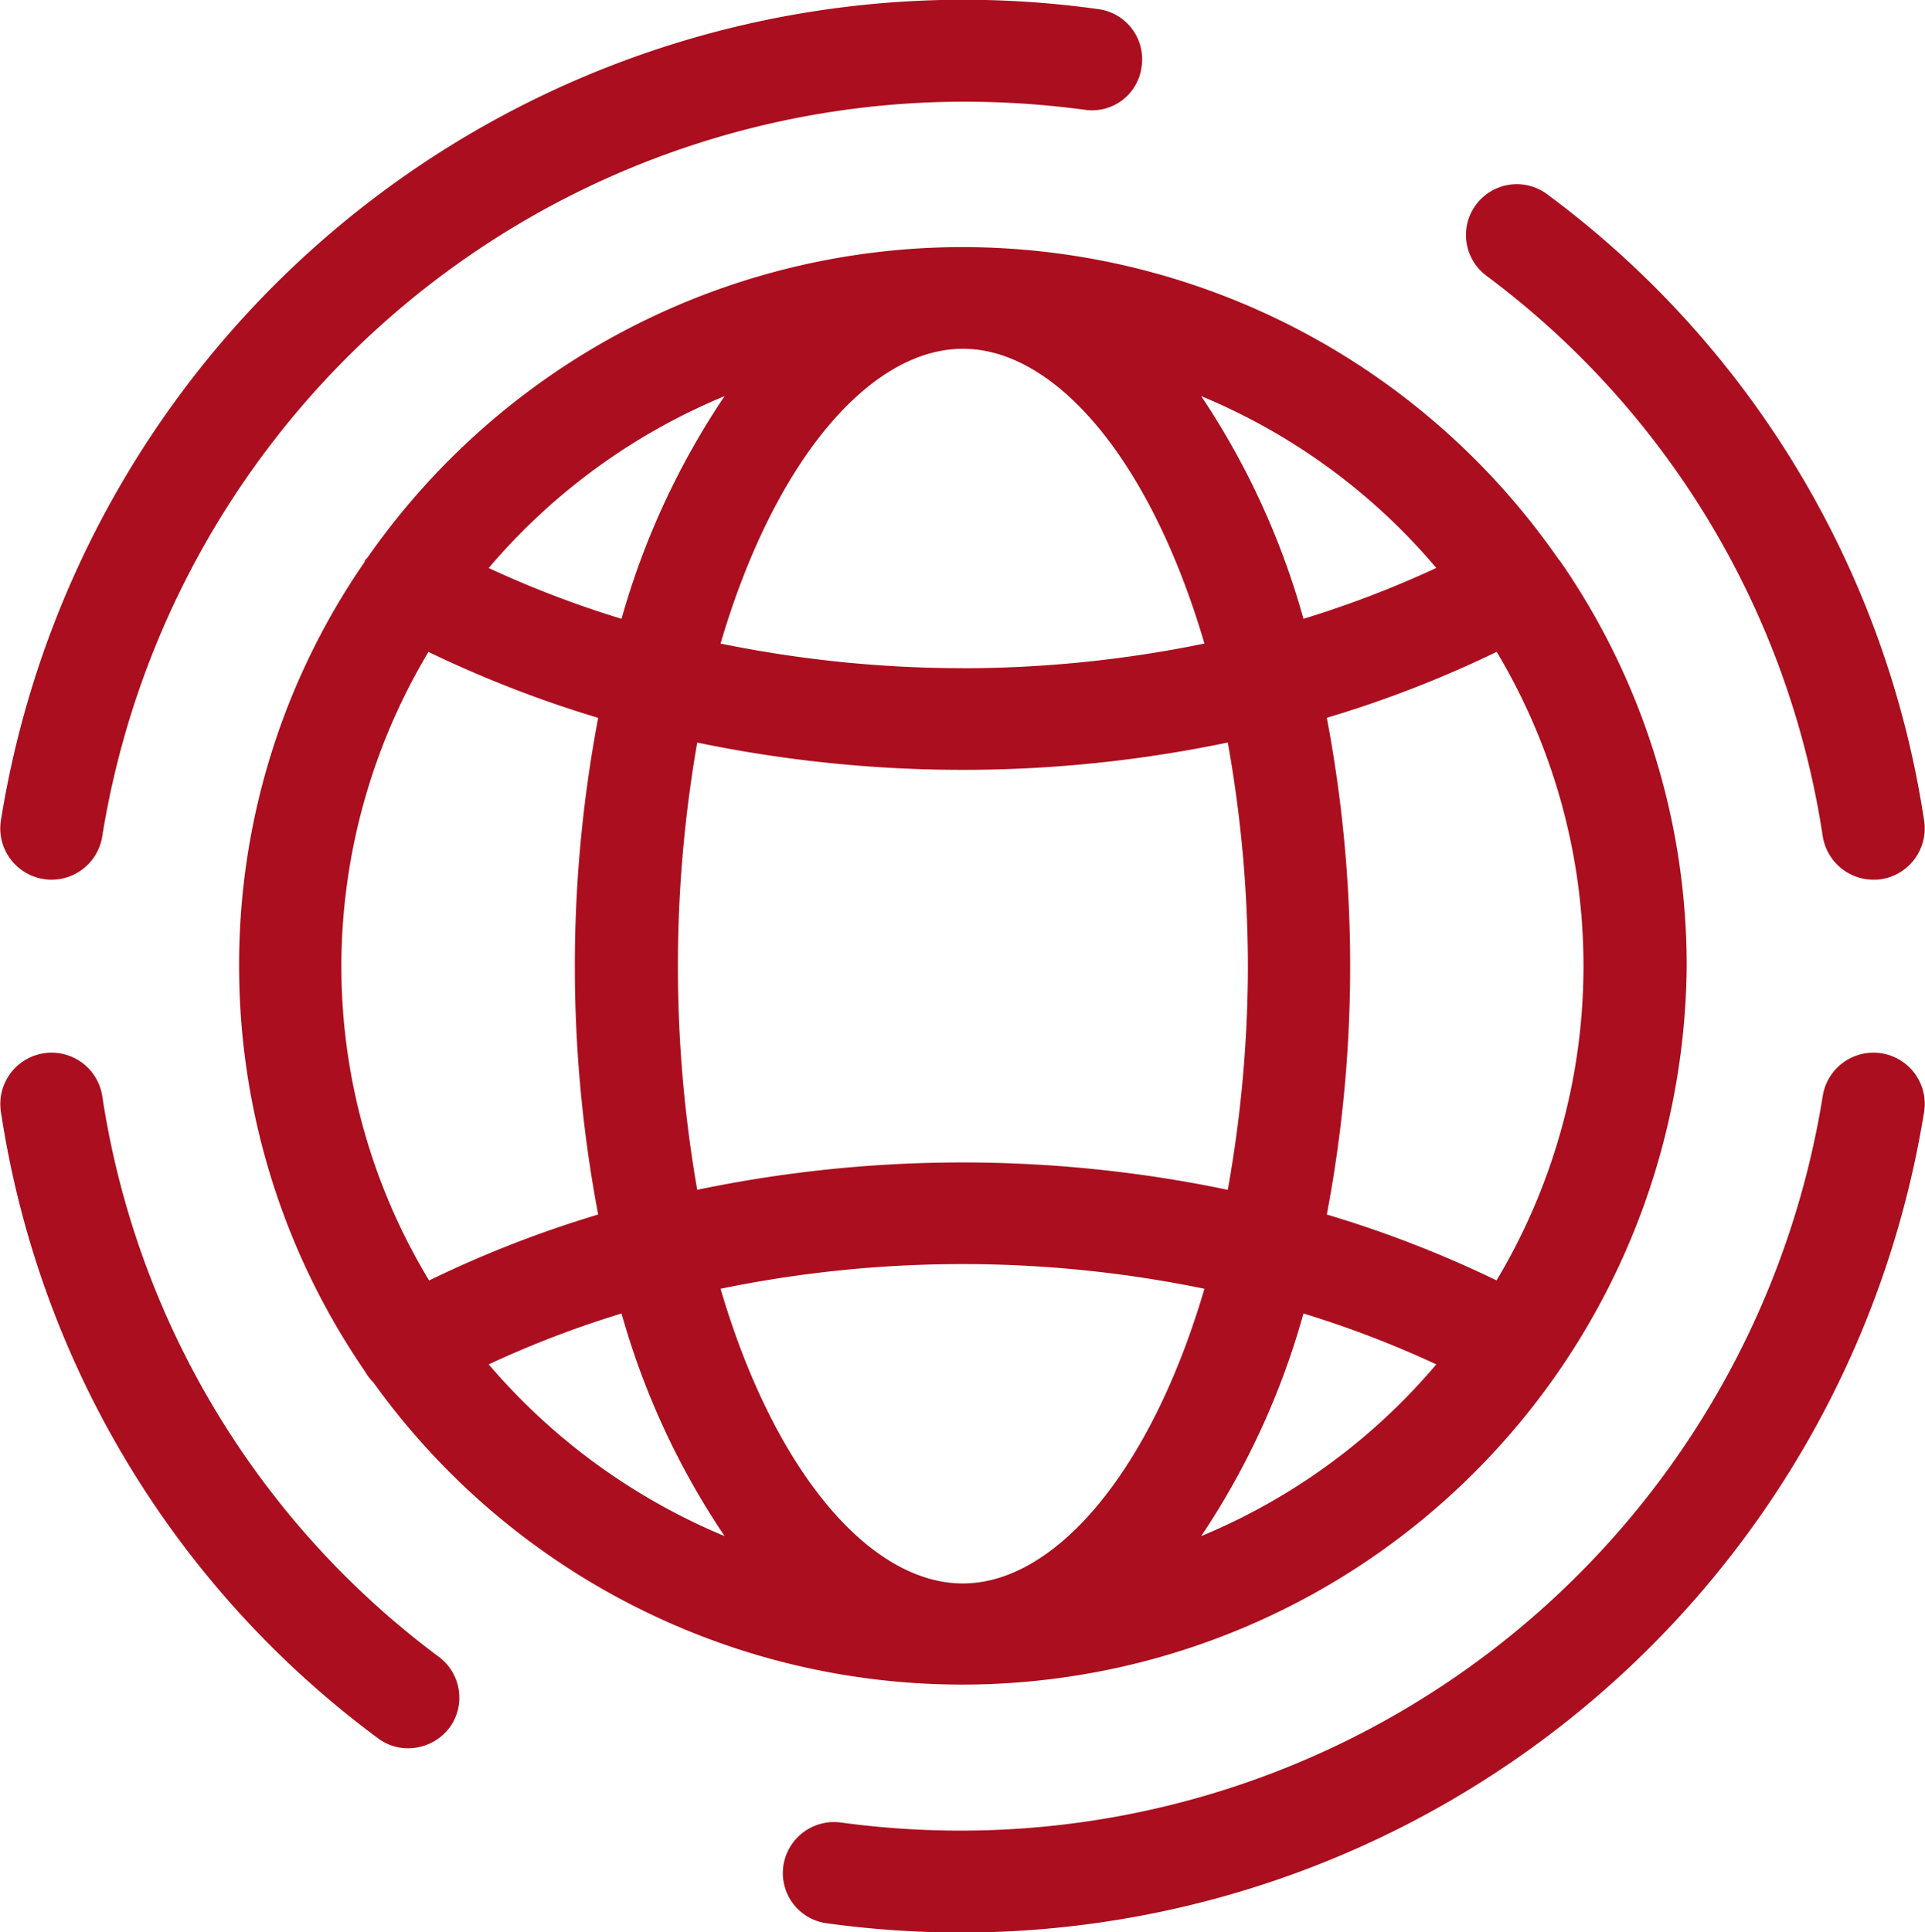
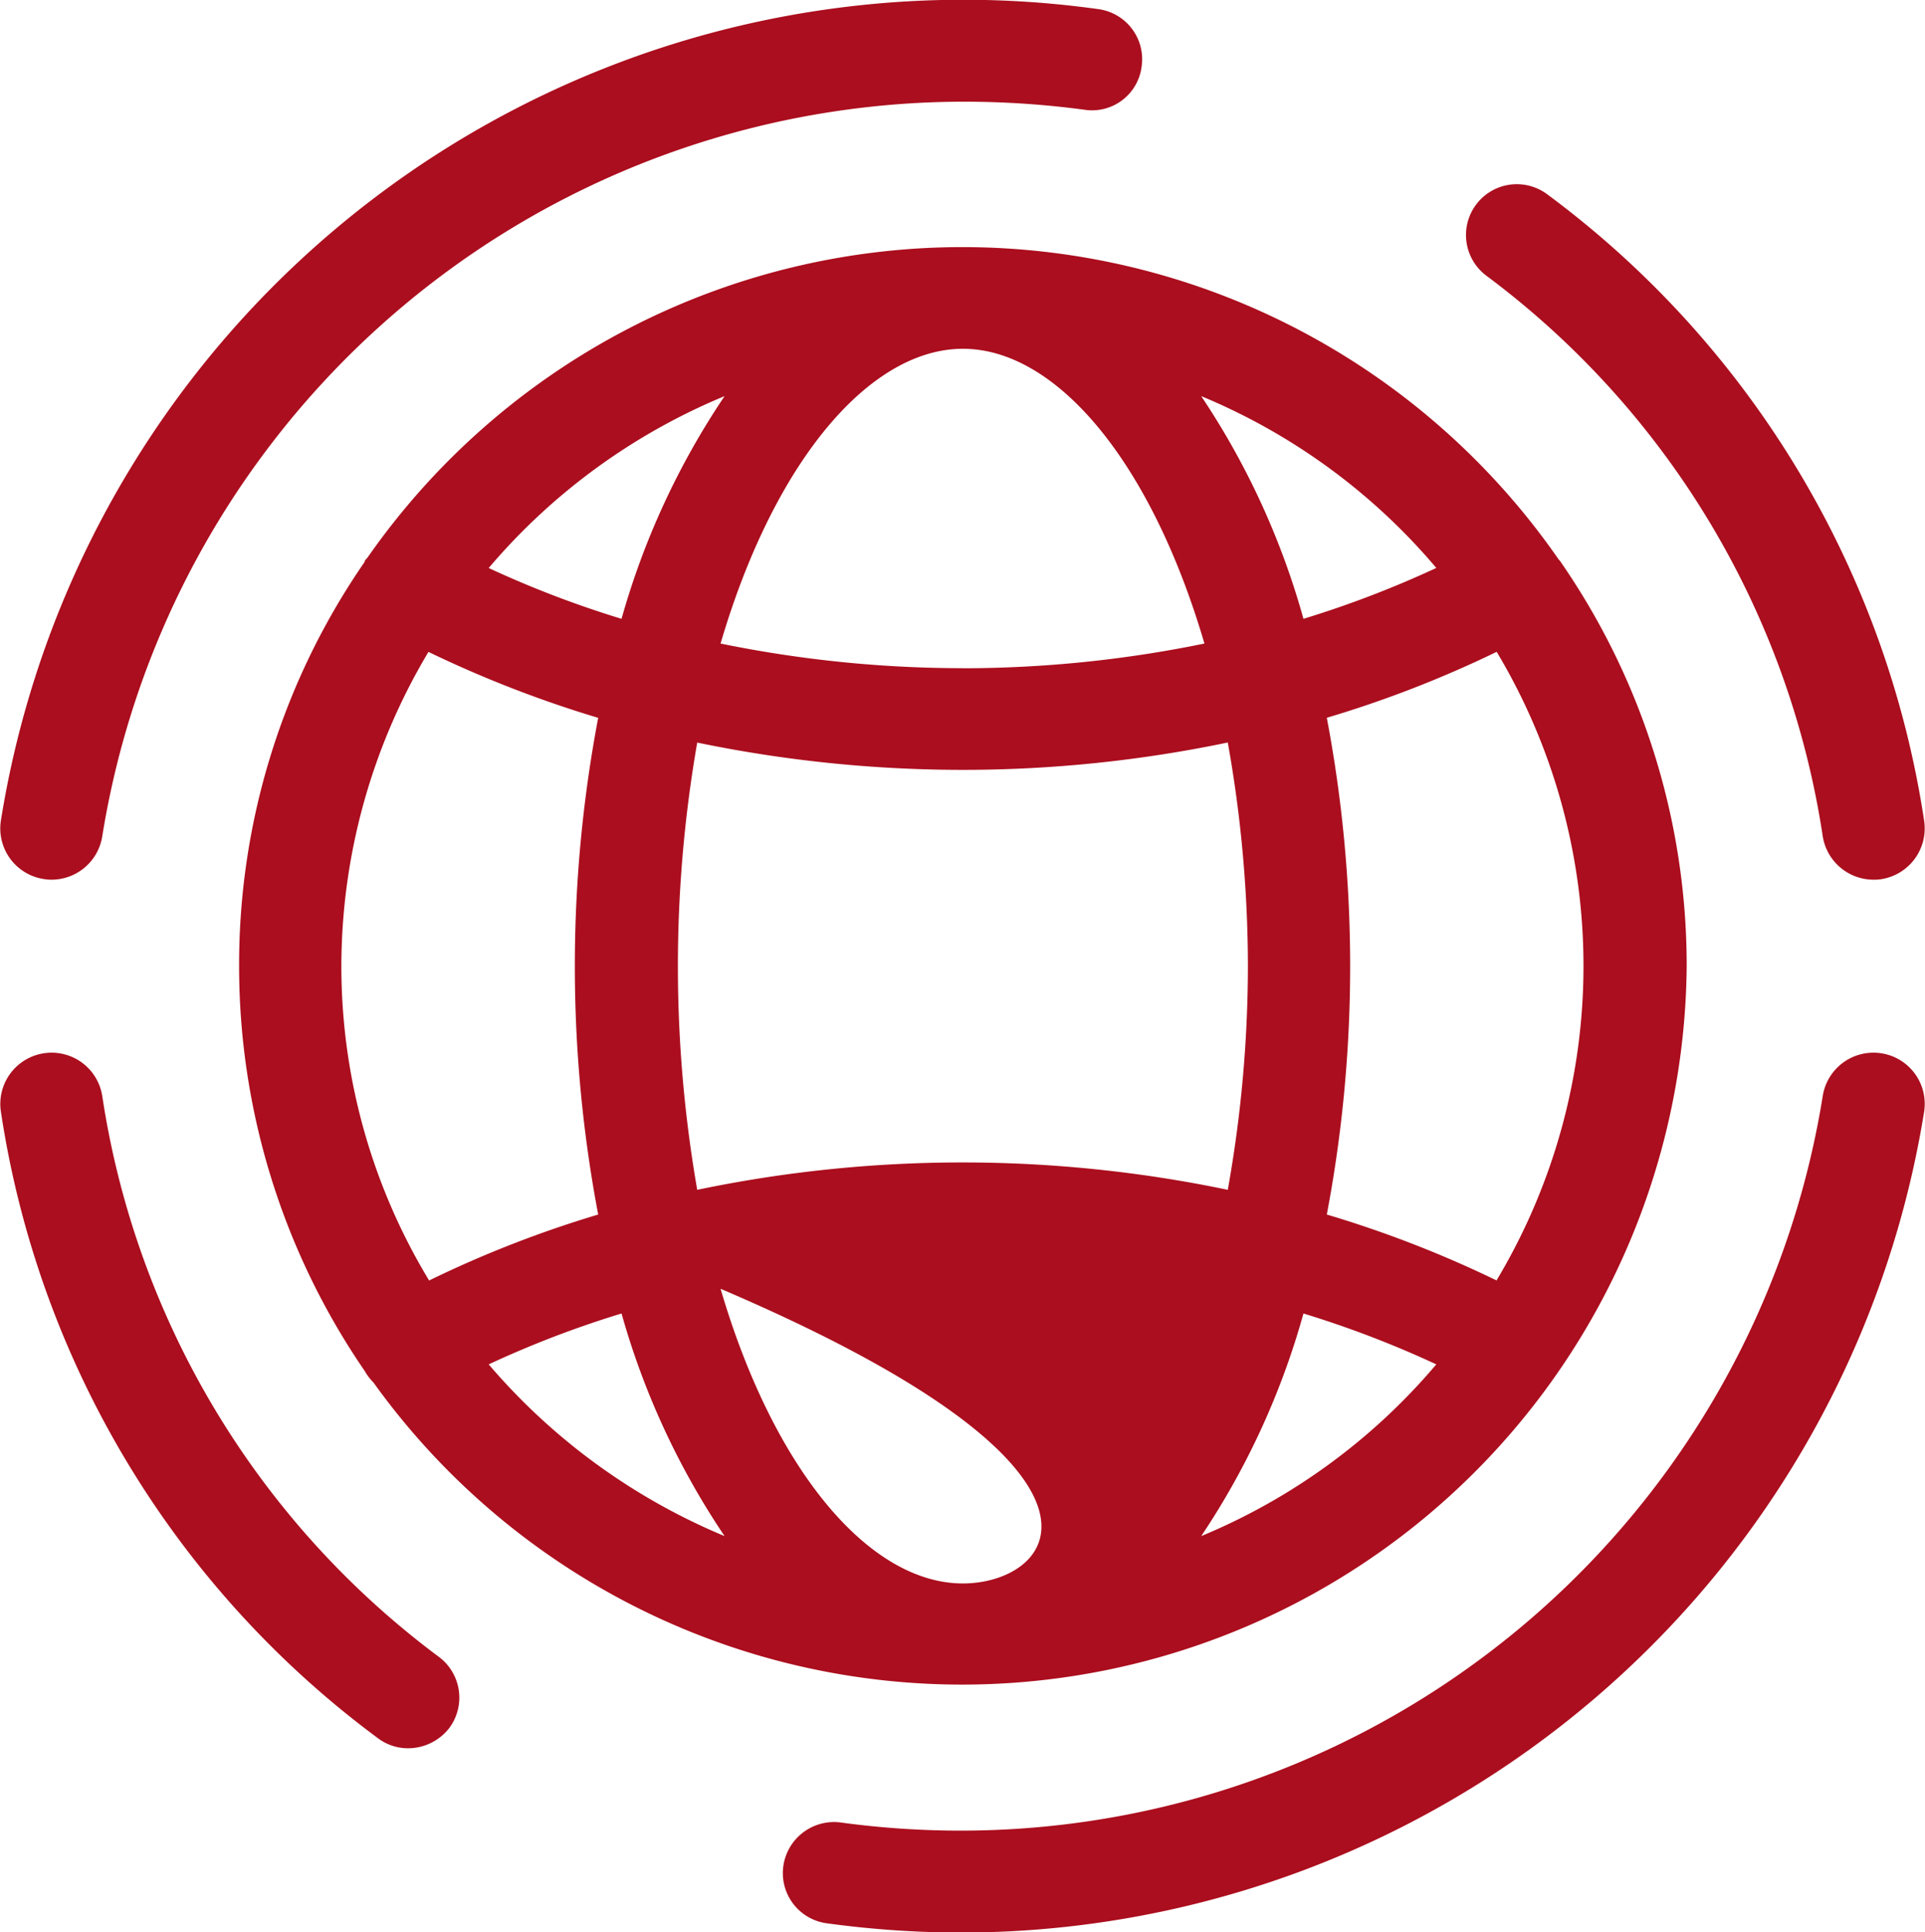
<svg xmlns="http://www.w3.org/2000/svg" width="23.91" height="24" viewBox="0 0 23.91 24">
  <defs>
    <style>
      .cls-1 {
        fill: #ab0e1e;
        fill-rule: evenodd;
      }
    </style>
  </defs>
-   <path id="Seamless" class="cls-1" d="M1360.36,793.949a9.008,9.008,0,0,0-14.79-.031c-0.01.017-.03,0.03-0.04,0.05v0.01a8.792,8.792,0,0,0-1.56,5.022,8.882,8.882,0,0,0,1.56,5.028v0a0.7,0.7,0,0,0,.11.145A9,9,0,0,0,1361.95,799a8.817,8.817,0,0,0-1.57-5.028v0C1360.37,793.961,1360.37,793.956,1360.36,793.949Zm-1.52.105a12.777,12.777,0,0,1-1.65.632,9.586,9.586,0,0,0-1.27-2.766A7.67,7.67,0,0,1,1358.84,794.054ZM1356.5,799a15.826,15.826,0,0,1-.25,2.778,16.136,16.136,0,0,0-6.59,0,16.192,16.192,0,0,1,0-5.555,16.272,16.272,0,0,0,3.3.339,16.1,16.1,0,0,0,3.29-.34A15.835,15.835,0,0,1,1356.5,799Zm-3.54,7.667c-1.15,0-2.34-1.379-3.01-3.66a14.884,14.884,0,0,1,6.01,0C1355.29,805.288,1354.1,806.667,1352.96,806.667Zm0-11.368a14.988,14.988,0,0,1-3.01-.306c0.67-2.281,1.86-3.661,3.01-3.661s2.33,1.38,3,3.661A14.964,14.964,0,0,1,1352.96,795.3ZM1350,791.92a9.6,9.6,0,0,0-1.28,2.766,12.772,12.772,0,0,1-1.65-.631A7.707,7.707,0,0,1,1350,791.92Zm-3.68,3.176a14.292,14.292,0,0,0,2.11.82,16.549,16.549,0,0,0,0,6.169,13.857,13.857,0,0,0-2.1.819,7.536,7.536,0,0,1-1.09-3.9A7.624,7.624,0,0,1,1346.32,795.1Zm0.75,8.85a12.632,12.632,0,0,1,1.65-.632,9.586,9.586,0,0,0,1.28,2.765A7.79,7.79,0,0,1,1347.07,803.946Zm8.85,2.133a9.579,9.579,0,0,0,1.27-2.765,12.777,12.777,0,0,1,1.65.632A7.679,7.679,0,0,1,1355.92,806.079Zm3.67-3.175a13.975,13.975,0,0,0-2.11-.819,16.554,16.554,0,0,0,0-6.17,13.975,13.975,0,0,0,2.11-.819A7.6,7.6,0,0,1,1359.59,802.9Zm4.77-2.823a0.638,0.638,0,0,0-.72.531,10.845,10.845,0,0,1-10.68,9.125,11.046,11.046,0,0,1-1.51-.1,0.636,0.636,0,0,0-.72.538,0.629,0.629,0,0,0,.54.713,12.355,12.355,0,0,0,1.69.115,12.125,12.125,0,0,0,11.94-10.2A0.636,0.636,0,0,0,1364.36,800.081Zm-0.72-2.693a0.639,0.639,0,0,0,.63.538c0.03,0,.06,0,0.1-0.007a0.638,0.638,0,0,0,.53-0.72,11.884,11.884,0,0,0-4.68-7.784,0.631,0.631,0,1,0-.76,1.008A10.67,10.67,0,0,1,1363.64,797.388Zm-22.09.531a0.546,0.546,0,0,0,.09.007,0.638,0.638,0,0,0,.63-0.538,10.847,10.847,0,0,1,10.69-9.125,11.268,11.268,0,0,1,1.51.1,0.62,0.62,0,0,0,.71-0.538,0.628,0.628,0,0,0-.54-0.712,12.109,12.109,0,0,0-13.63,10.085A0.636,0.636,0,0,0,1341.55,797.919Zm0.72,2.693a0.637,0.637,0,0,0-1.26.188,11.886,11.886,0,0,0,4.68,7.786,0.62,0.62,0,0,0,.38.128,0.649,0.649,0,0,0,.51-0.251,0.632,0.632,0,0,0-.13-0.885A10.672,10.672,0,0,1,1342.27,800.612Z" transform="translate(-1341 -787)" />
+   <path id="Seamless" class="cls-1" d="M1360.36,793.949a9.008,9.008,0,0,0-14.79-.031c-0.01.017-.03,0.03-0.04,0.05v0.01a8.792,8.792,0,0,0-1.56,5.022,8.882,8.882,0,0,0,1.56,5.028v0a0.7,0.7,0,0,0,.11.145A9,9,0,0,0,1361.95,799a8.817,8.817,0,0,0-1.57-5.028v0C1360.37,793.961,1360.37,793.956,1360.36,793.949Zm-1.52.105a12.777,12.777,0,0,1-1.65.632,9.586,9.586,0,0,0-1.27-2.766A7.67,7.67,0,0,1,1358.84,794.054ZM1356.5,799a15.826,15.826,0,0,1-.25,2.778,16.136,16.136,0,0,0-6.59,0,16.192,16.192,0,0,1,0-5.555,16.272,16.272,0,0,0,3.3.339,16.1,16.1,0,0,0,3.29-.34A15.835,15.835,0,0,1,1356.5,799Zm-3.54,7.667c-1.15,0-2.34-1.379-3.01-3.66C1355.29,805.288,1354.1,806.667,1352.96,806.667Zm0-11.368a14.988,14.988,0,0,1-3.01-.306c0.67-2.281,1.86-3.661,3.01-3.661s2.33,1.38,3,3.661A14.964,14.964,0,0,1,1352.96,795.3ZM1350,791.92a9.6,9.6,0,0,0-1.28,2.766,12.772,12.772,0,0,1-1.65-.631A7.707,7.707,0,0,1,1350,791.92Zm-3.68,3.176a14.292,14.292,0,0,0,2.11.82,16.549,16.549,0,0,0,0,6.169,13.857,13.857,0,0,0-2.1.819,7.536,7.536,0,0,1-1.09-3.9A7.624,7.624,0,0,1,1346.32,795.1Zm0.75,8.85a12.632,12.632,0,0,1,1.65-.632,9.586,9.586,0,0,0,1.28,2.765A7.79,7.79,0,0,1,1347.07,803.946Zm8.85,2.133a9.579,9.579,0,0,0,1.27-2.765,12.777,12.777,0,0,1,1.65.632A7.679,7.679,0,0,1,1355.92,806.079Zm3.67-3.175a13.975,13.975,0,0,0-2.11-.819,16.554,16.554,0,0,0,0-6.17,13.975,13.975,0,0,0,2.11-.819A7.6,7.6,0,0,1,1359.59,802.9Zm4.77-2.823a0.638,0.638,0,0,0-.72.531,10.845,10.845,0,0,1-10.68,9.125,11.046,11.046,0,0,1-1.51-.1,0.636,0.636,0,0,0-.72.538,0.629,0.629,0,0,0,.54.713,12.355,12.355,0,0,0,1.69.115,12.125,12.125,0,0,0,11.94-10.2A0.636,0.636,0,0,0,1364.36,800.081Zm-0.72-2.693a0.639,0.639,0,0,0,.63.538c0.03,0,.06,0,0.1-0.007a0.638,0.638,0,0,0,.53-0.72,11.884,11.884,0,0,0-4.68-7.784,0.631,0.631,0,1,0-.76,1.008A10.67,10.67,0,0,1,1363.64,797.388Zm-22.09.531a0.546,0.546,0,0,0,.09.007,0.638,0.638,0,0,0,.63-0.538,10.847,10.847,0,0,1,10.69-9.125,11.268,11.268,0,0,1,1.51.1,0.62,0.62,0,0,0,.71-0.538,0.628,0.628,0,0,0-.54-0.712,12.109,12.109,0,0,0-13.63,10.085A0.636,0.636,0,0,0,1341.55,797.919Zm0.72,2.693a0.637,0.637,0,0,0-1.26.188,11.886,11.886,0,0,0,4.68,7.786,0.62,0.62,0,0,0,.38.128,0.649,0.649,0,0,0,.51-0.251,0.632,0.632,0,0,0-.13-0.885A10.672,10.672,0,0,1,1342.27,800.612Z" transform="translate(-1341 -787)" />
</svg>